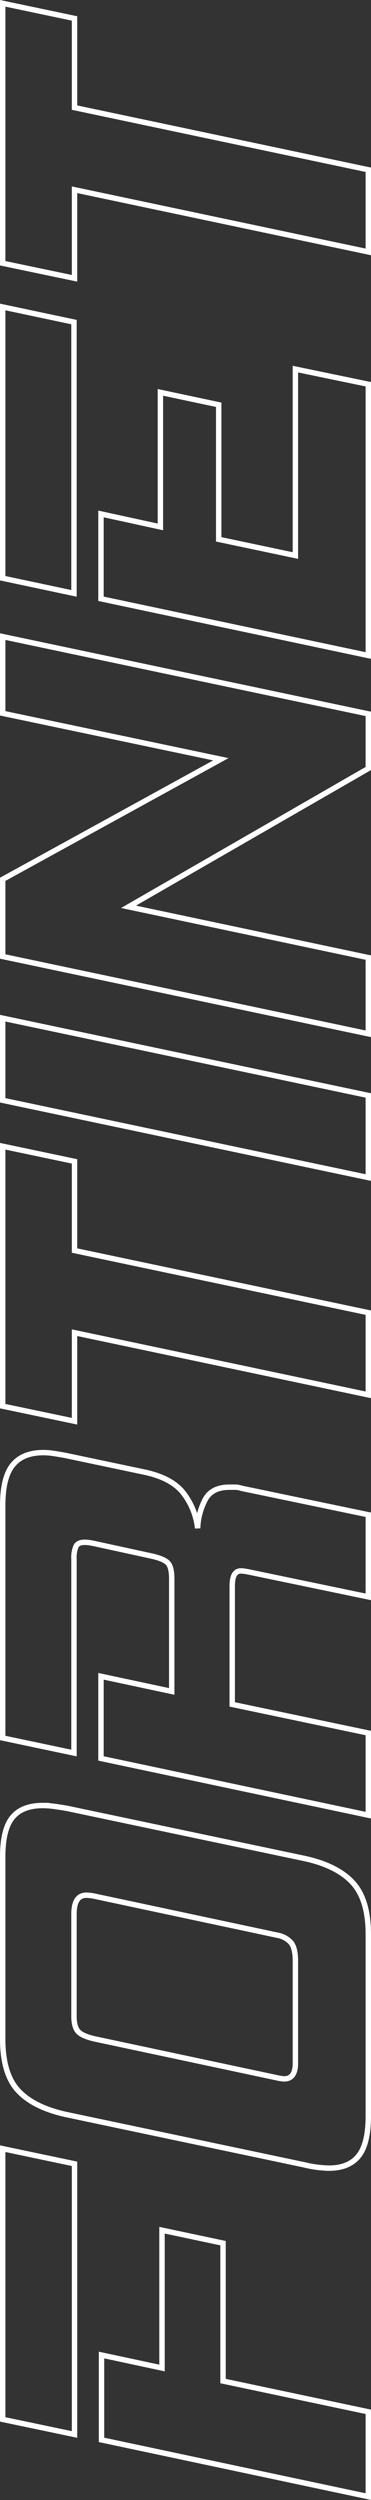
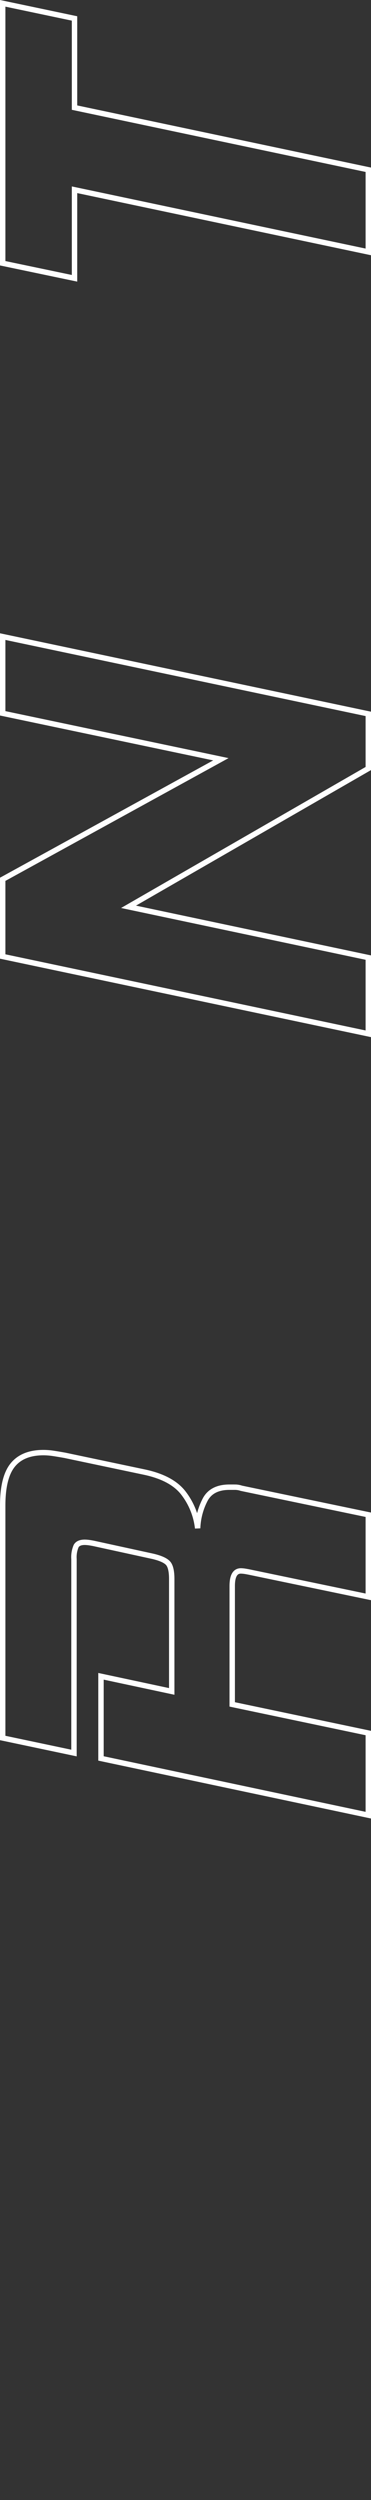
<svg xmlns="http://www.w3.org/2000/svg" id="Layer_1" data-name="Layer 1" viewBox="0 0 137.4 925.25">
  <rect x="0" y="0" width="137.4" height="925.25" fill="#333333" stroke="none" />
-   <path d="M82.6,881.23l53.8,11.38V924L37.6,903v-31.4l22.4,4.8v-51l22.6,4.8ZM27.6,901,1,895.42V795.23l26.6,5.6Z" fill="none" stroke="#fff" stroke-miterlimit="10" stroke-width="2" />
-   <path d="M136.4,783.23q0,10.2-3.6,14.7t-11,4.5a41.46,41.46,0,0,1-9-1.2L24.6,782.61q-12-2.61-17.8-8.8T1,754.61V687.23q0-10.2,3.6-14.6t11.2-4.4a29.45,29.45,0,0,1,4.2.3c1.47.2,3,.44,4.6.7l88.2,18.6q12,2.61,17.8,8.9t5.8,19.1ZM35.2,701.82q-1-.21-1.8-.3a13,13,0,0,0-1.4-.1c-3.07,0-4.61,2.33-4.6,7v37.81q0,4,1.6,5.7c1.07,1.14,3.13,2,6.2,2.7L102.6,769a17.56,17.56,0,0,0,2.6.4c2.8,0,4.2-1.94,4.2-5.8v-37.8c0-3.2-.53-5.46-1.6-6.8a8.86,8.86,0,0,0-5.2-2.8Z" fill="none" stroke="#fff" stroke-miterlimit="10" stroke-width="2" />
  <path d="M136.4,591l-44.2-9.2c-.67-.13-1.23-.23-1.7-.3a11.2,11.2,0,0,0-1.3-.1c-2.13,0-3.2,1.86-3.2,5.6v43.8l50.4,10.6v30.4l-99-21v-30.4L63.6,626v-41.6c0-2.94-.47-4.9-1.4-5.9s-2.8-1.84-5.6-2.5l-22-4.8q-1-.19-1.8-.3a13,13,0,0,0-1.4-.1c-1.6,0-2.67.47-3.2,1.4a10.4,10.4,0,0,0-.8,4.8v71.8L1,643.23v-86q0-10.41,3.7-15T16,537.61a24.23,24.23,0,0,1,3.8.3c1.33.2,2.73.44,4.2.7l29.4,6.2q10.4,2.19,14.7,8a26.09,26.09,0,0,1,5.1,12.8,24.73,24.73,0,0,1,2.9-10.8q2.5-4.41,8.9-4.4h2.1a7.51,7.51,0,0,1,2.3.4l47,9.8Z" fill="none" stroke="#fff" stroke-miterlimit="10" stroke-width="2" />
-   <path d="M136.4,485.82v30.41l-108.8-23V526L1,520.42V424.23l26.6,5.6v33Z" fill="none" stroke="#fff" stroke-miterlimit="10" stroke-width="2" />
-   <path d="M136.4,435.82,1,407.23v-30.4l135.4,28.6Z" fill="none" stroke="#fff" stroke-miterlimit="10" stroke-width="2" />
  <path d="M136.4,284.43,47.6,335.61l88.8,18.8v28.2L1,354V325.43L81.8,281,1,264V235.61l135.4,28.6Z" fill="none" stroke="#fff" stroke-miterlimit="10" stroke-width="2" />
-   <path d="M136.4,242.61l-99-21v-31.4l22,4.8v-49.8l21.6,4.6v49.8l28.4,6v-69l27,5.6Zm-109-23L1,214V113.61l26.4,5.6Z" fill="none" stroke="#fff" stroke-miterlimit="10" stroke-width="2" />
  <path d="M136.4,62.83v30.4l-108.8-23V103L1,97.43V1.23l26.6,5.6v33Z" fill="none" stroke="#fff" stroke-miterlimit="10" stroke-width="2" />
</svg>